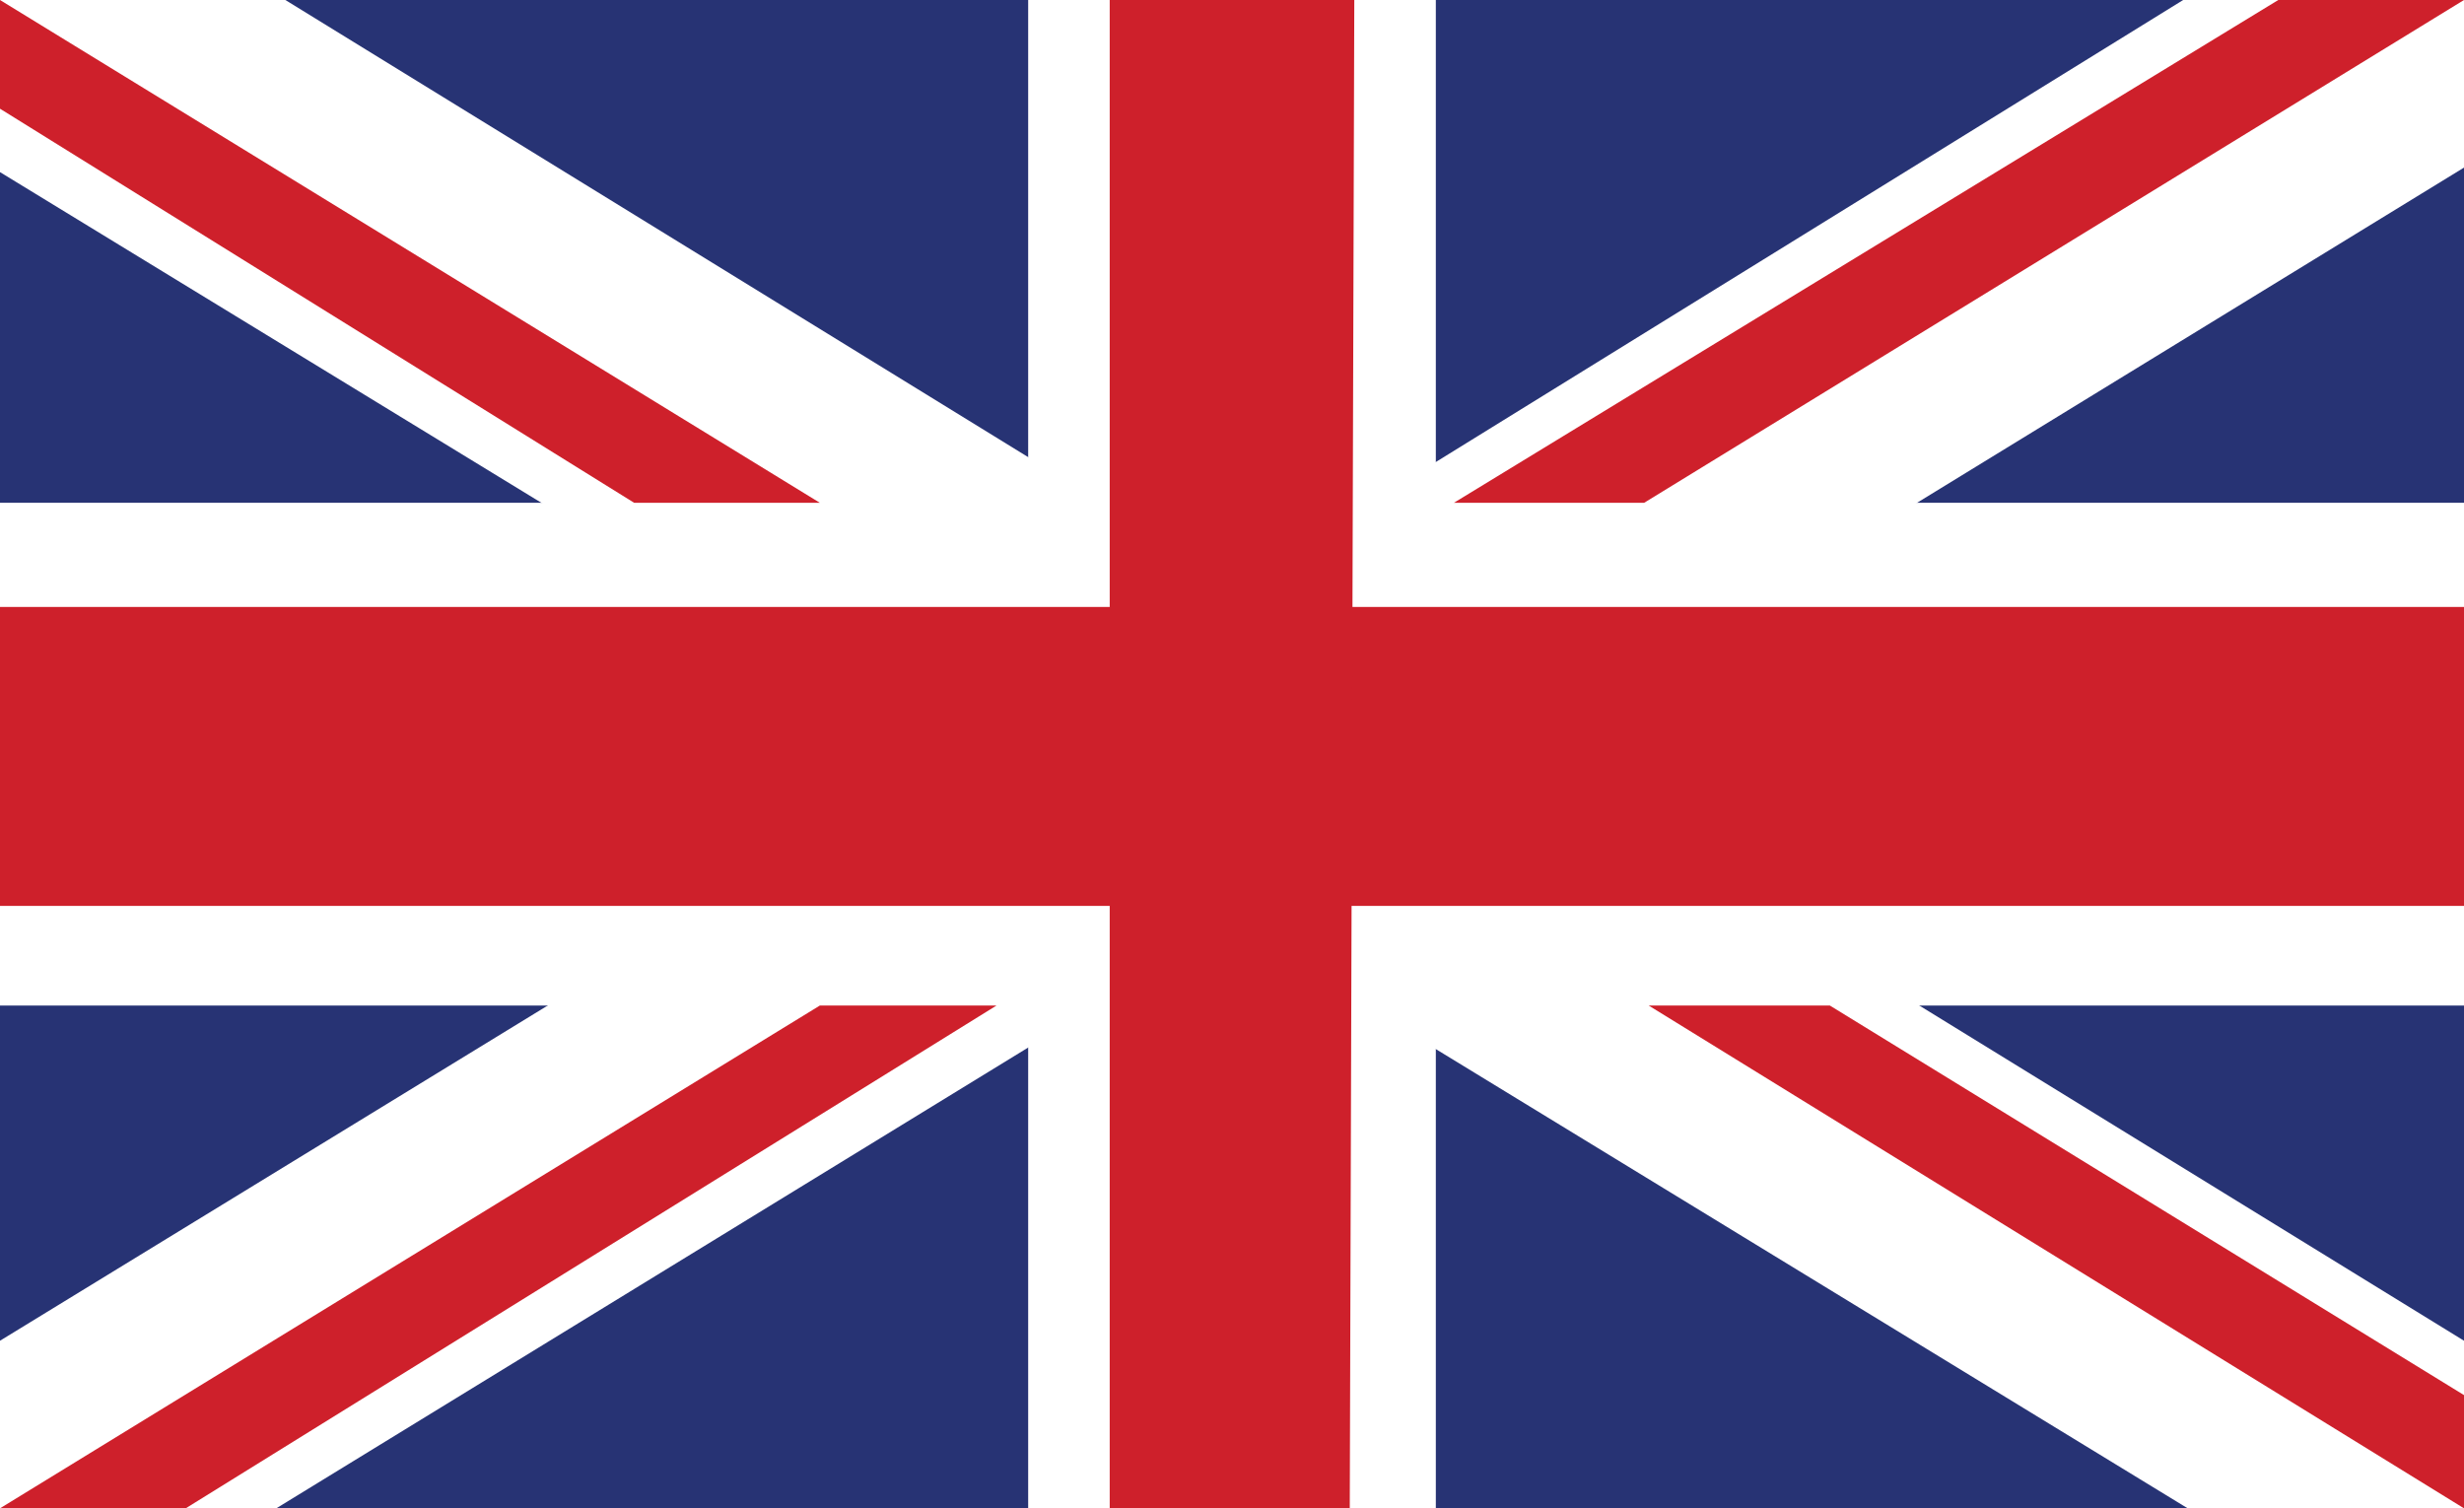
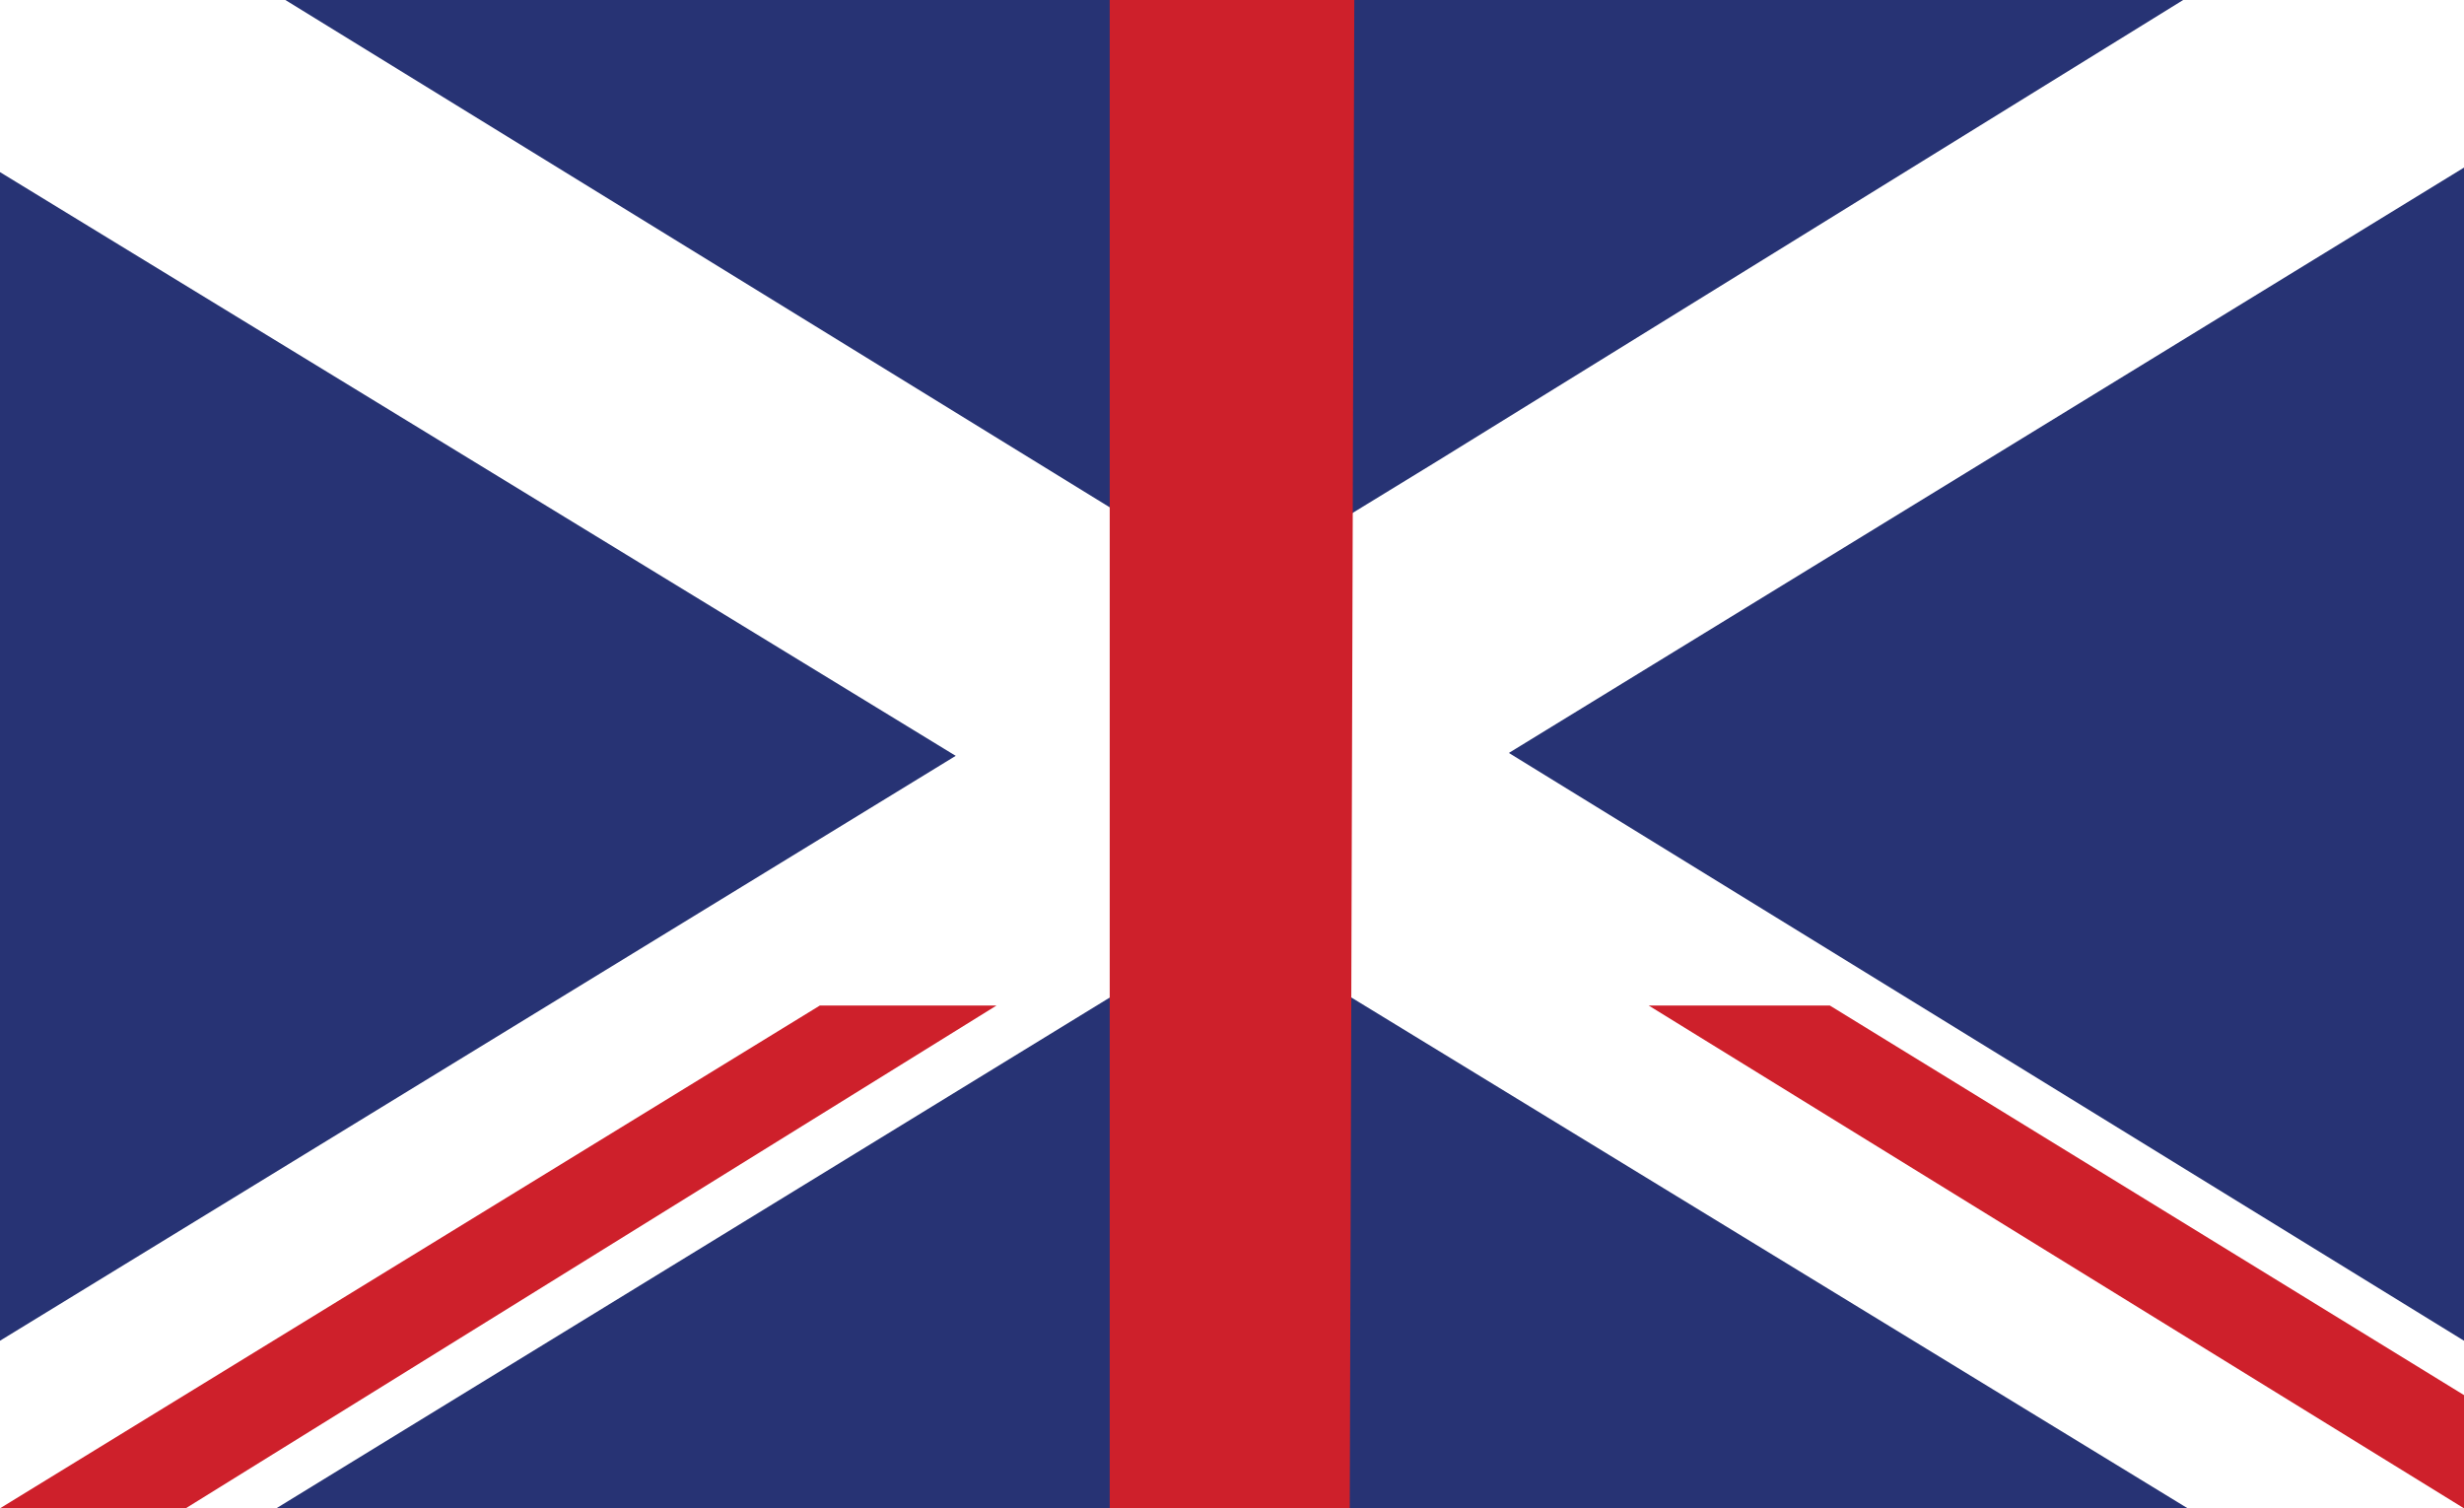
<svg xmlns="http://www.w3.org/2000/svg" version="1.1" id="Layer_1" x="0px" y="0px" viewBox="0 0 54.4 33.3" enable-background="new 0 0 54.4 33.3" xml:space="preserve">
  <g>
    <rect x="0" y="0" fill="#273374" width="54.4" height="33.3" />
    <polygon fill="#FFFFFF" points="48.2,0 31.7,10.2 0,29.6 0,33.3 6.1,33.3 54.4,3.7 54.4,0 53.4,0  " />
    <polygon fill="#FFFFFF" points="54.4,29.6 6.3,0 0,0 0,3.8 48.3,33.3 54.4,33.3  " />
-     <polygon fill="#FFFFFF" points="54.4,22.2 0,22.2 0,11.1 54.4,11.1  " />
-     <polygon fill="#FFFFFF" points="22.7,0 22.7,33.3 31.7,33.3 31.7,0  " />
-     <polygon fill="#CE202B" points="54.4,13.4 0,13.4 0,20 54.4,20  " />
-     <polygon fill="#CE202B" points="50.3,0 32.1,11.1 36.3,11.1 54.4,0 53.4,0  " />
    <polygon fill="#CE202B" points="29.9,0 29.8,33.3 24.5,33.3 24.5,0  " />
-     <polygon fill="#CE202B" points="0,0 18.1,11.1 14,11.1 0,2.4  " />
    <polygon fill="#CE202B" points="0,33.3 18.1,22.2 22,22.2 4.1,33.3  " />
    <polygon fill="#CE202B" points="36.4,22.2 54.4,33.3 54.4,30.8 40.4,22.2  " />
  </g>
</svg>